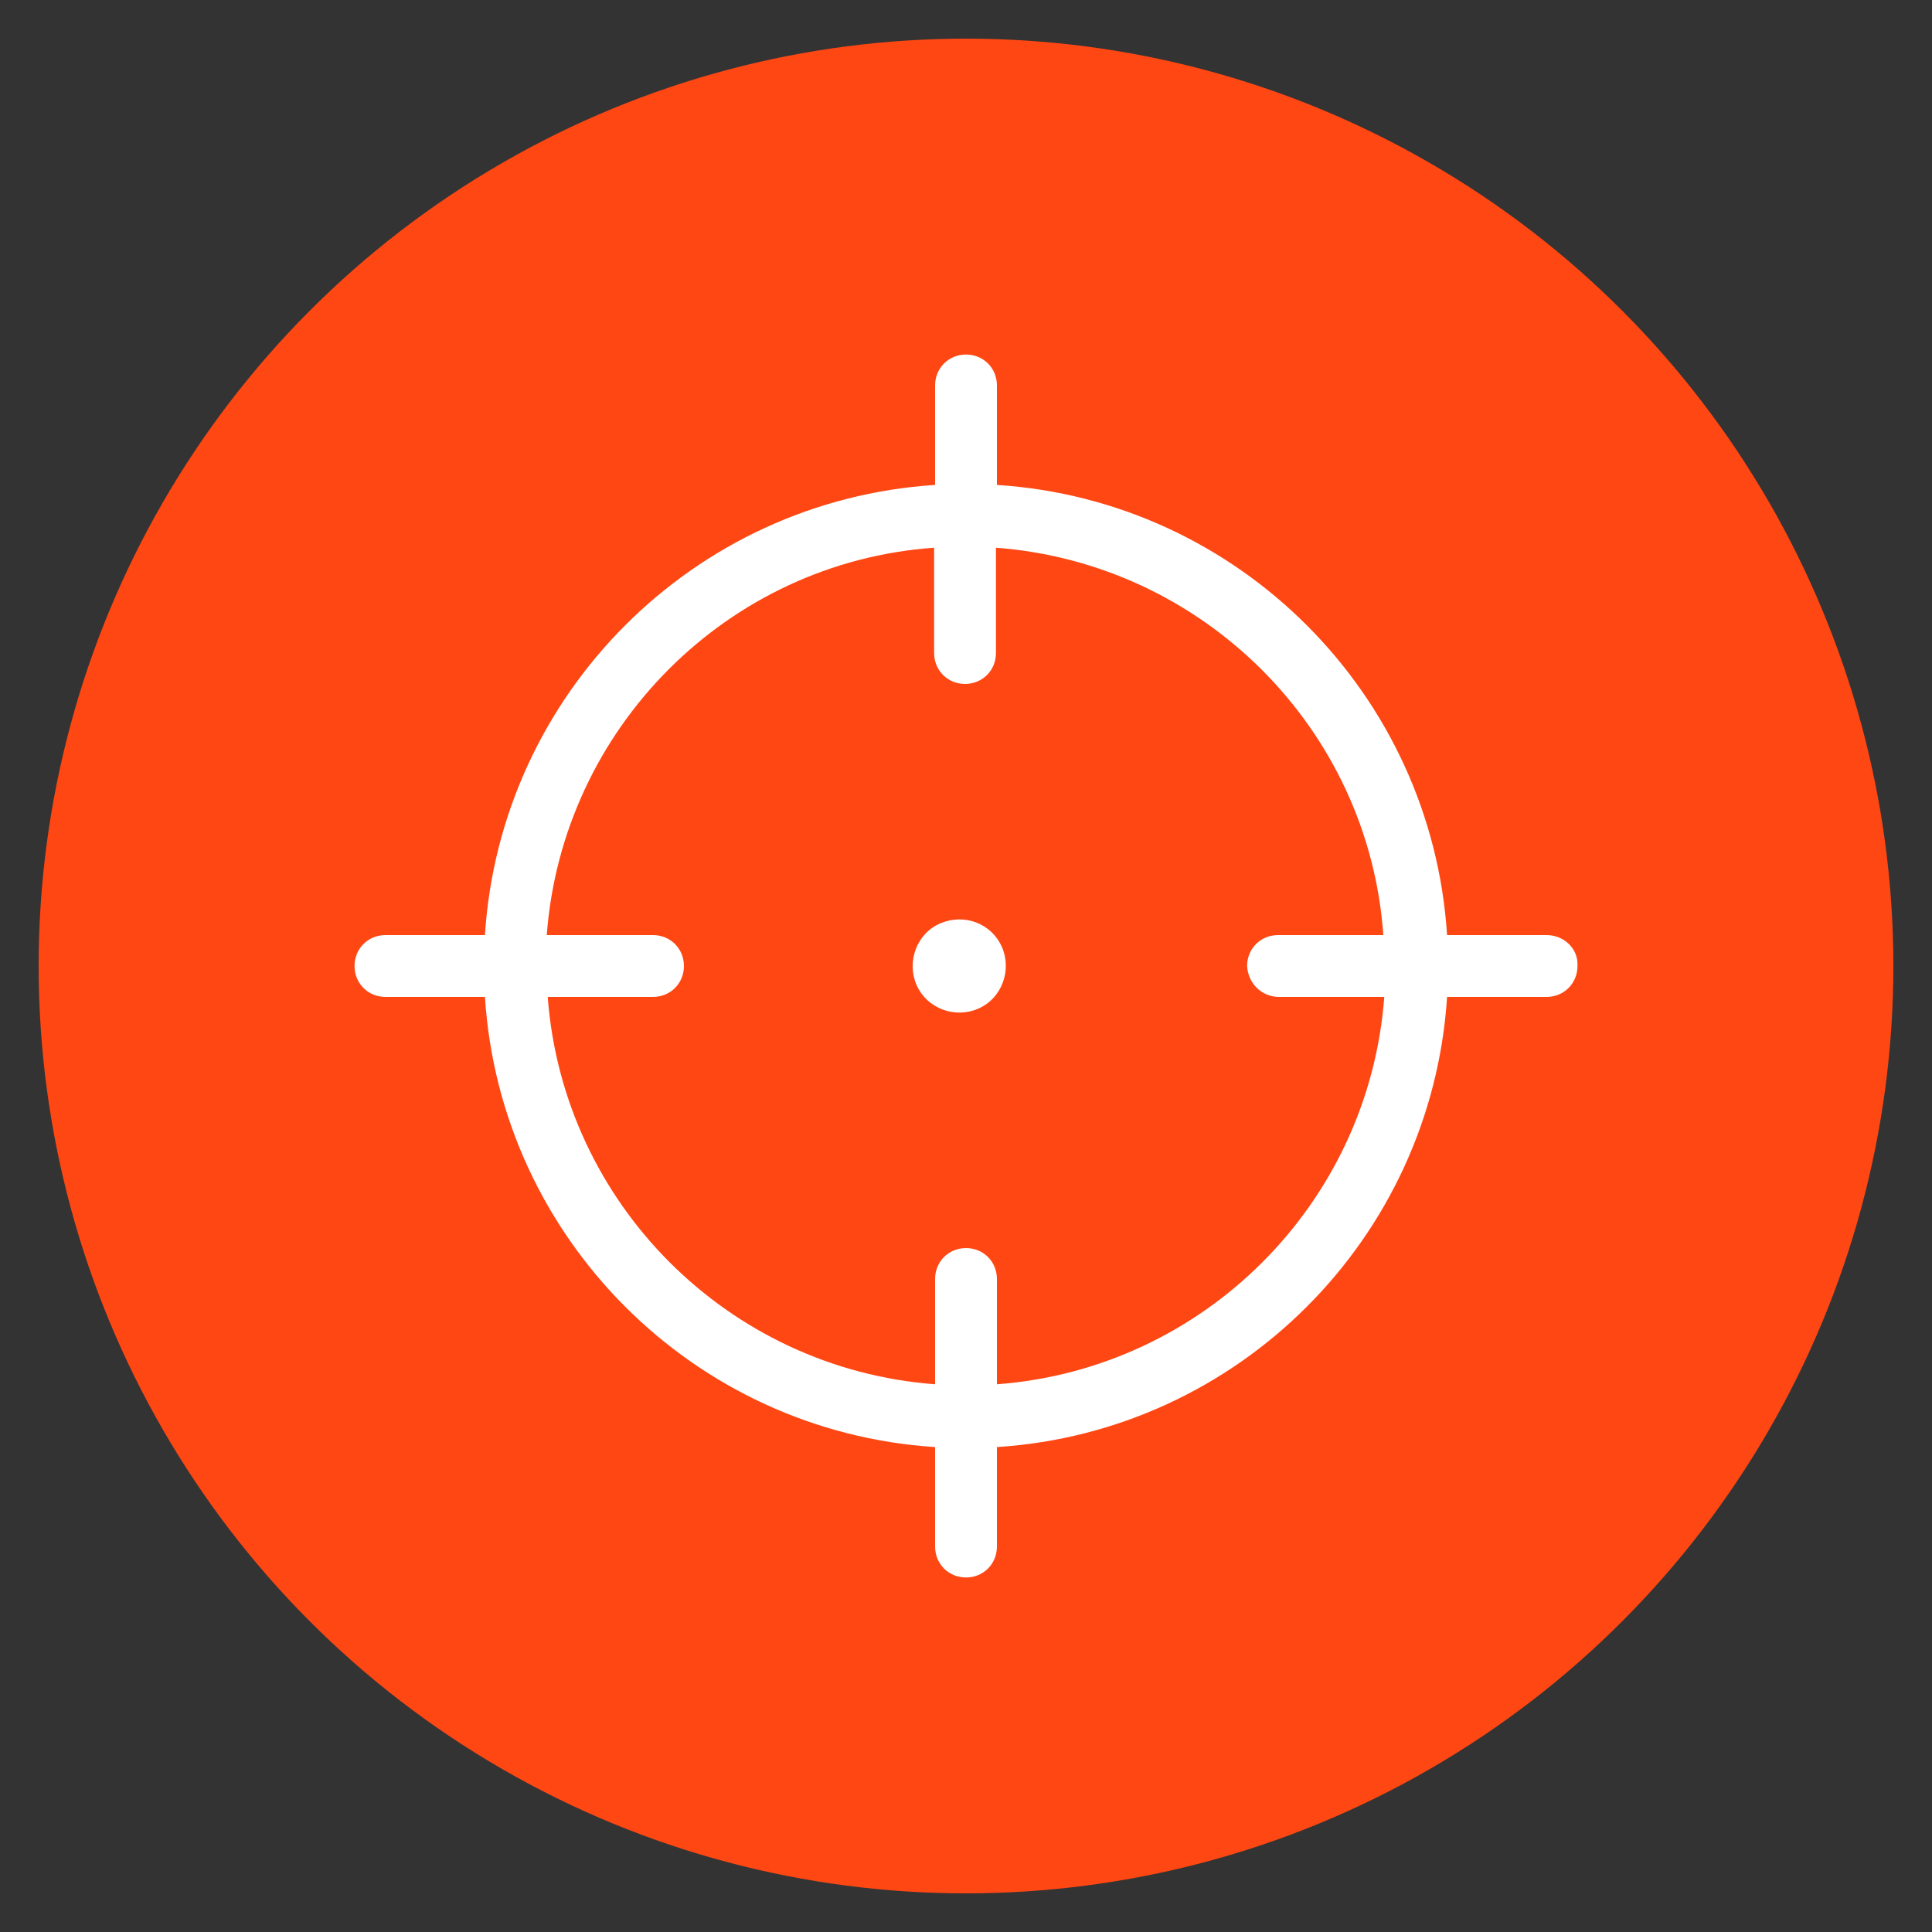
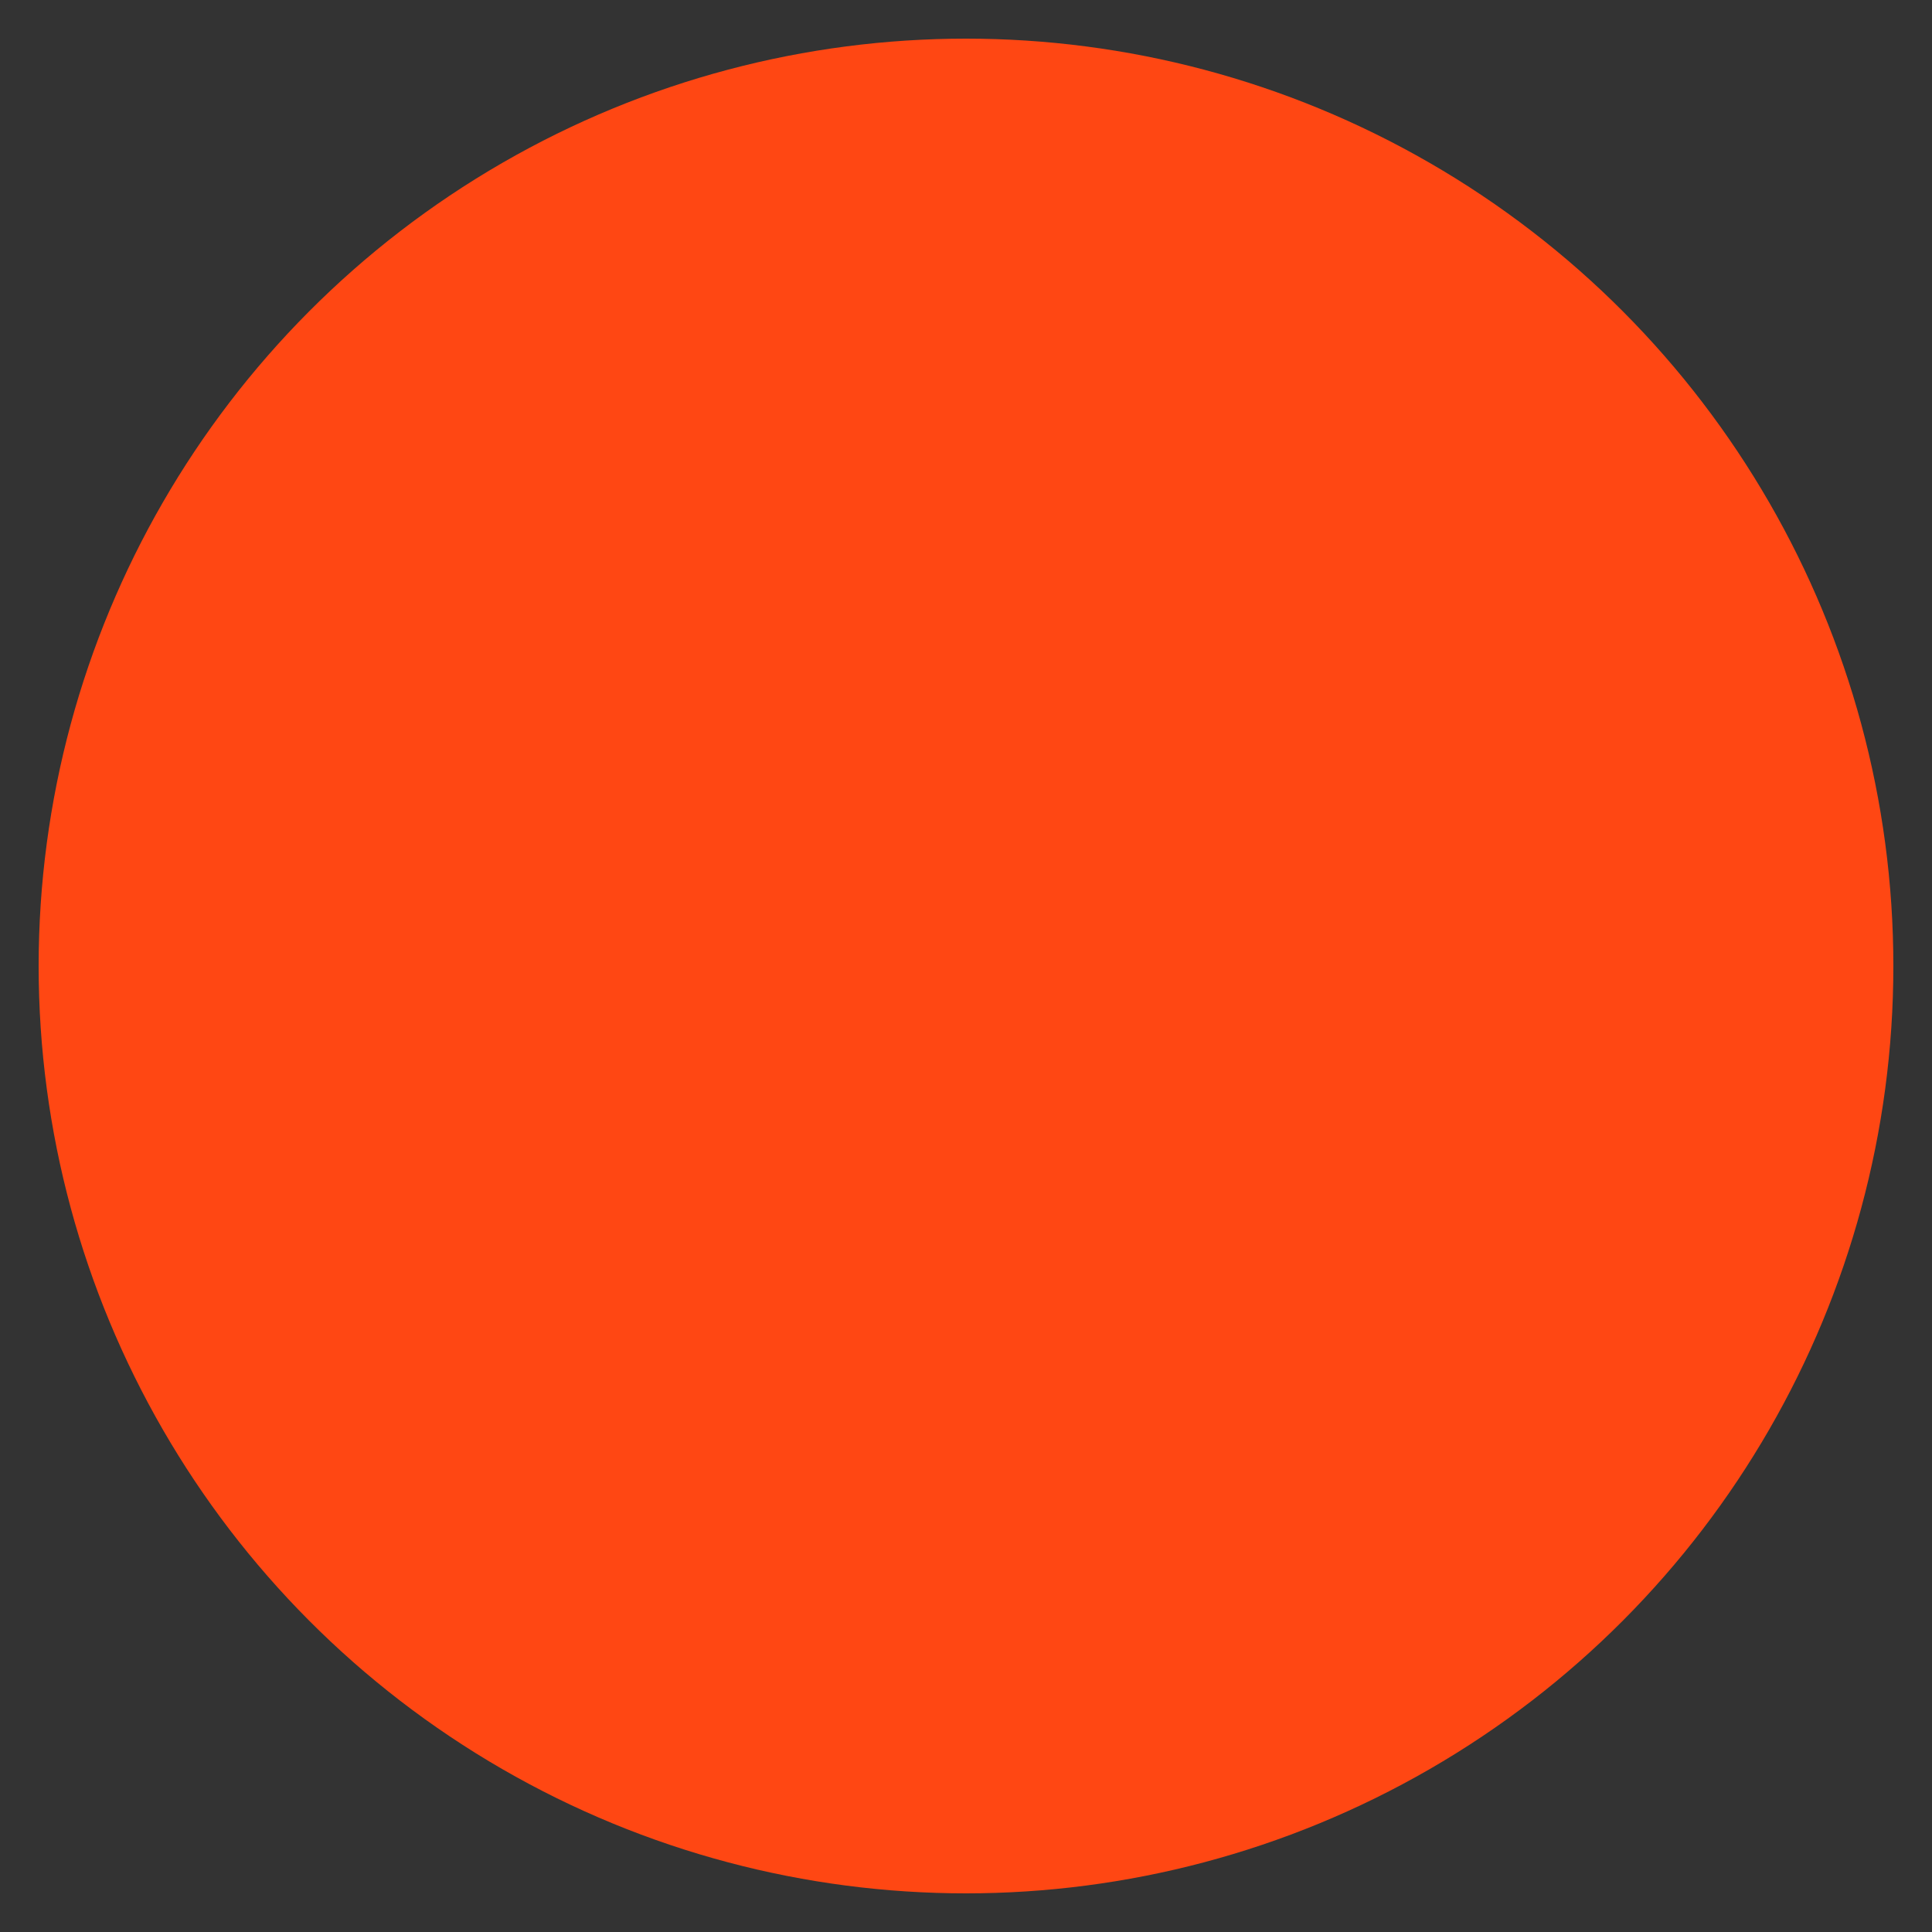
<svg xmlns="http://www.w3.org/2000/svg" version="1.1" id="Layer_1" x="0px" y="0px" viewBox="0 0 200 200" style="enable-background:new 0 0 200 200;" xml:space="preserve">
  <rect x="0" y="0" width="200" height="200" fill="#333333" stroke="none" />
  <style type="text/css">
	.st0{fill:#FF4713;}
	.st1{fill:#FFFFFF;}
</style>
  <circle class="st0" cx="100" cy="100" r="96" />
-   <path class="st1" d="M160.1,96.8h-10.3c-1.6-25-21.6-45-46.6-46.6V39.9c0-1.8-1.4-3.2-3.2-3.2c-1.8,0-3.2,1.4-3.2,3.2v10.3  c-25,1.6-45,21.6-46.6,46.6H39.9c-1.8,0-3.2,1.4-3.2,3.2c0,1.8,1.4,3.2,3.2,3.2h10.3c1.6,25,21.6,45,46.6,46.6v10.3  c0,1.8,1.4,3.2,3.2,3.2c1.8,0,3.2-1.4,3.2-3.2v-10.3c25-1.6,45-21.6,46.6-46.6h10.3c1.8,0,3.2-1.4,3.2-3.2  C163.4,98.2,161.9,96.8,160.1,96.8z M132.4,103.2h10.9c-1.6,21.4-18.7,38.5-40.1,40.1v-10.9c0-1.8-1.4-3.2-3.2-3.2  c-1.8,0-3.2,1.4-3.2,3.2v10.9c-21.4-1.6-38.5-18.7-40.1-40.1h10.9c1.8,0,3.2-1.4,3.2-3.2c0-1.8-1.4-3.2-3.2-3.2h-11  c1.6-21.4,18.7-38.6,40.1-40.1v10.9c0,1.8,1.4,3.2,3.2,3.2c1.8,0,3.2-1.4,3.2-3.2V56.7c21.4,1.6,38.6,18.7,40.1,40.1h-10.9  c-1.8,0-3.2,1.4-3.2,3.2C129.2,101.8,130.6,103.2,132.4,103.2z M96.9,95.8c-2.3,1.3-3.1,4.3-1.8,6.6c1.3,2.3,4.3,3.1,6.6,1.8  c2.3-1.3,3.1-4.3,1.8-6.6C102.2,95.3,99.3,94.5,96.9,95.8z" />
</svg>